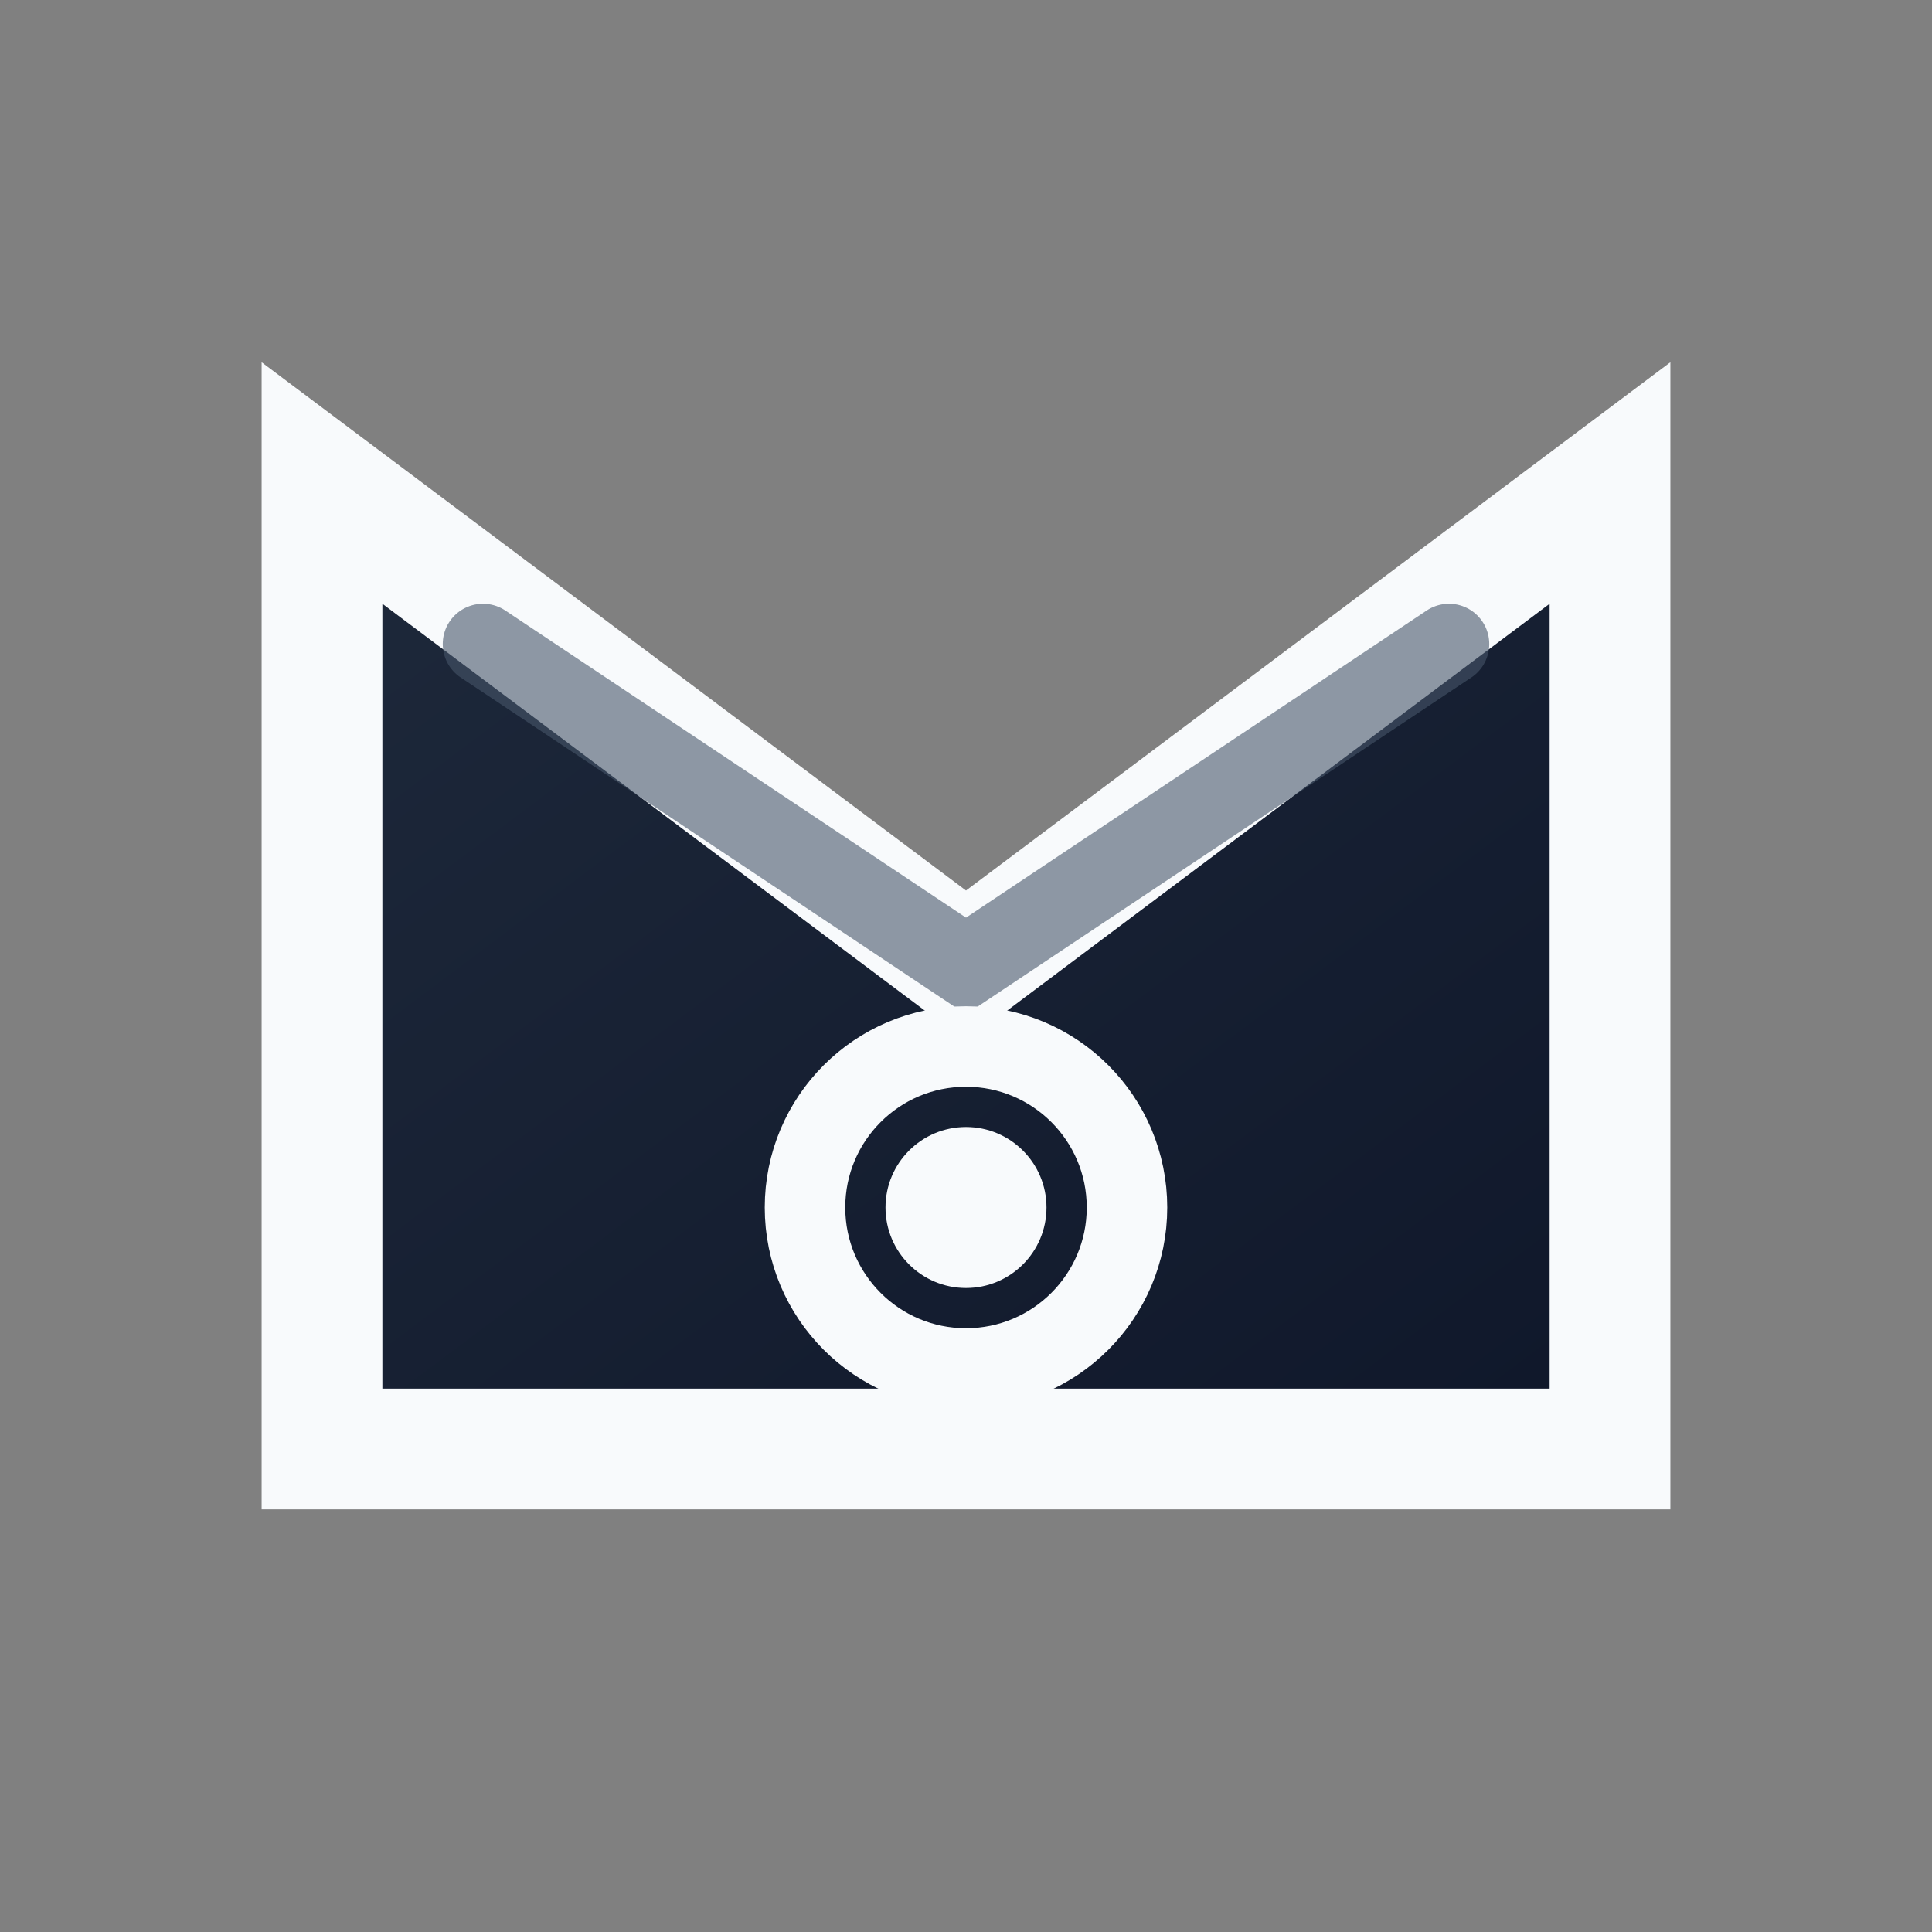
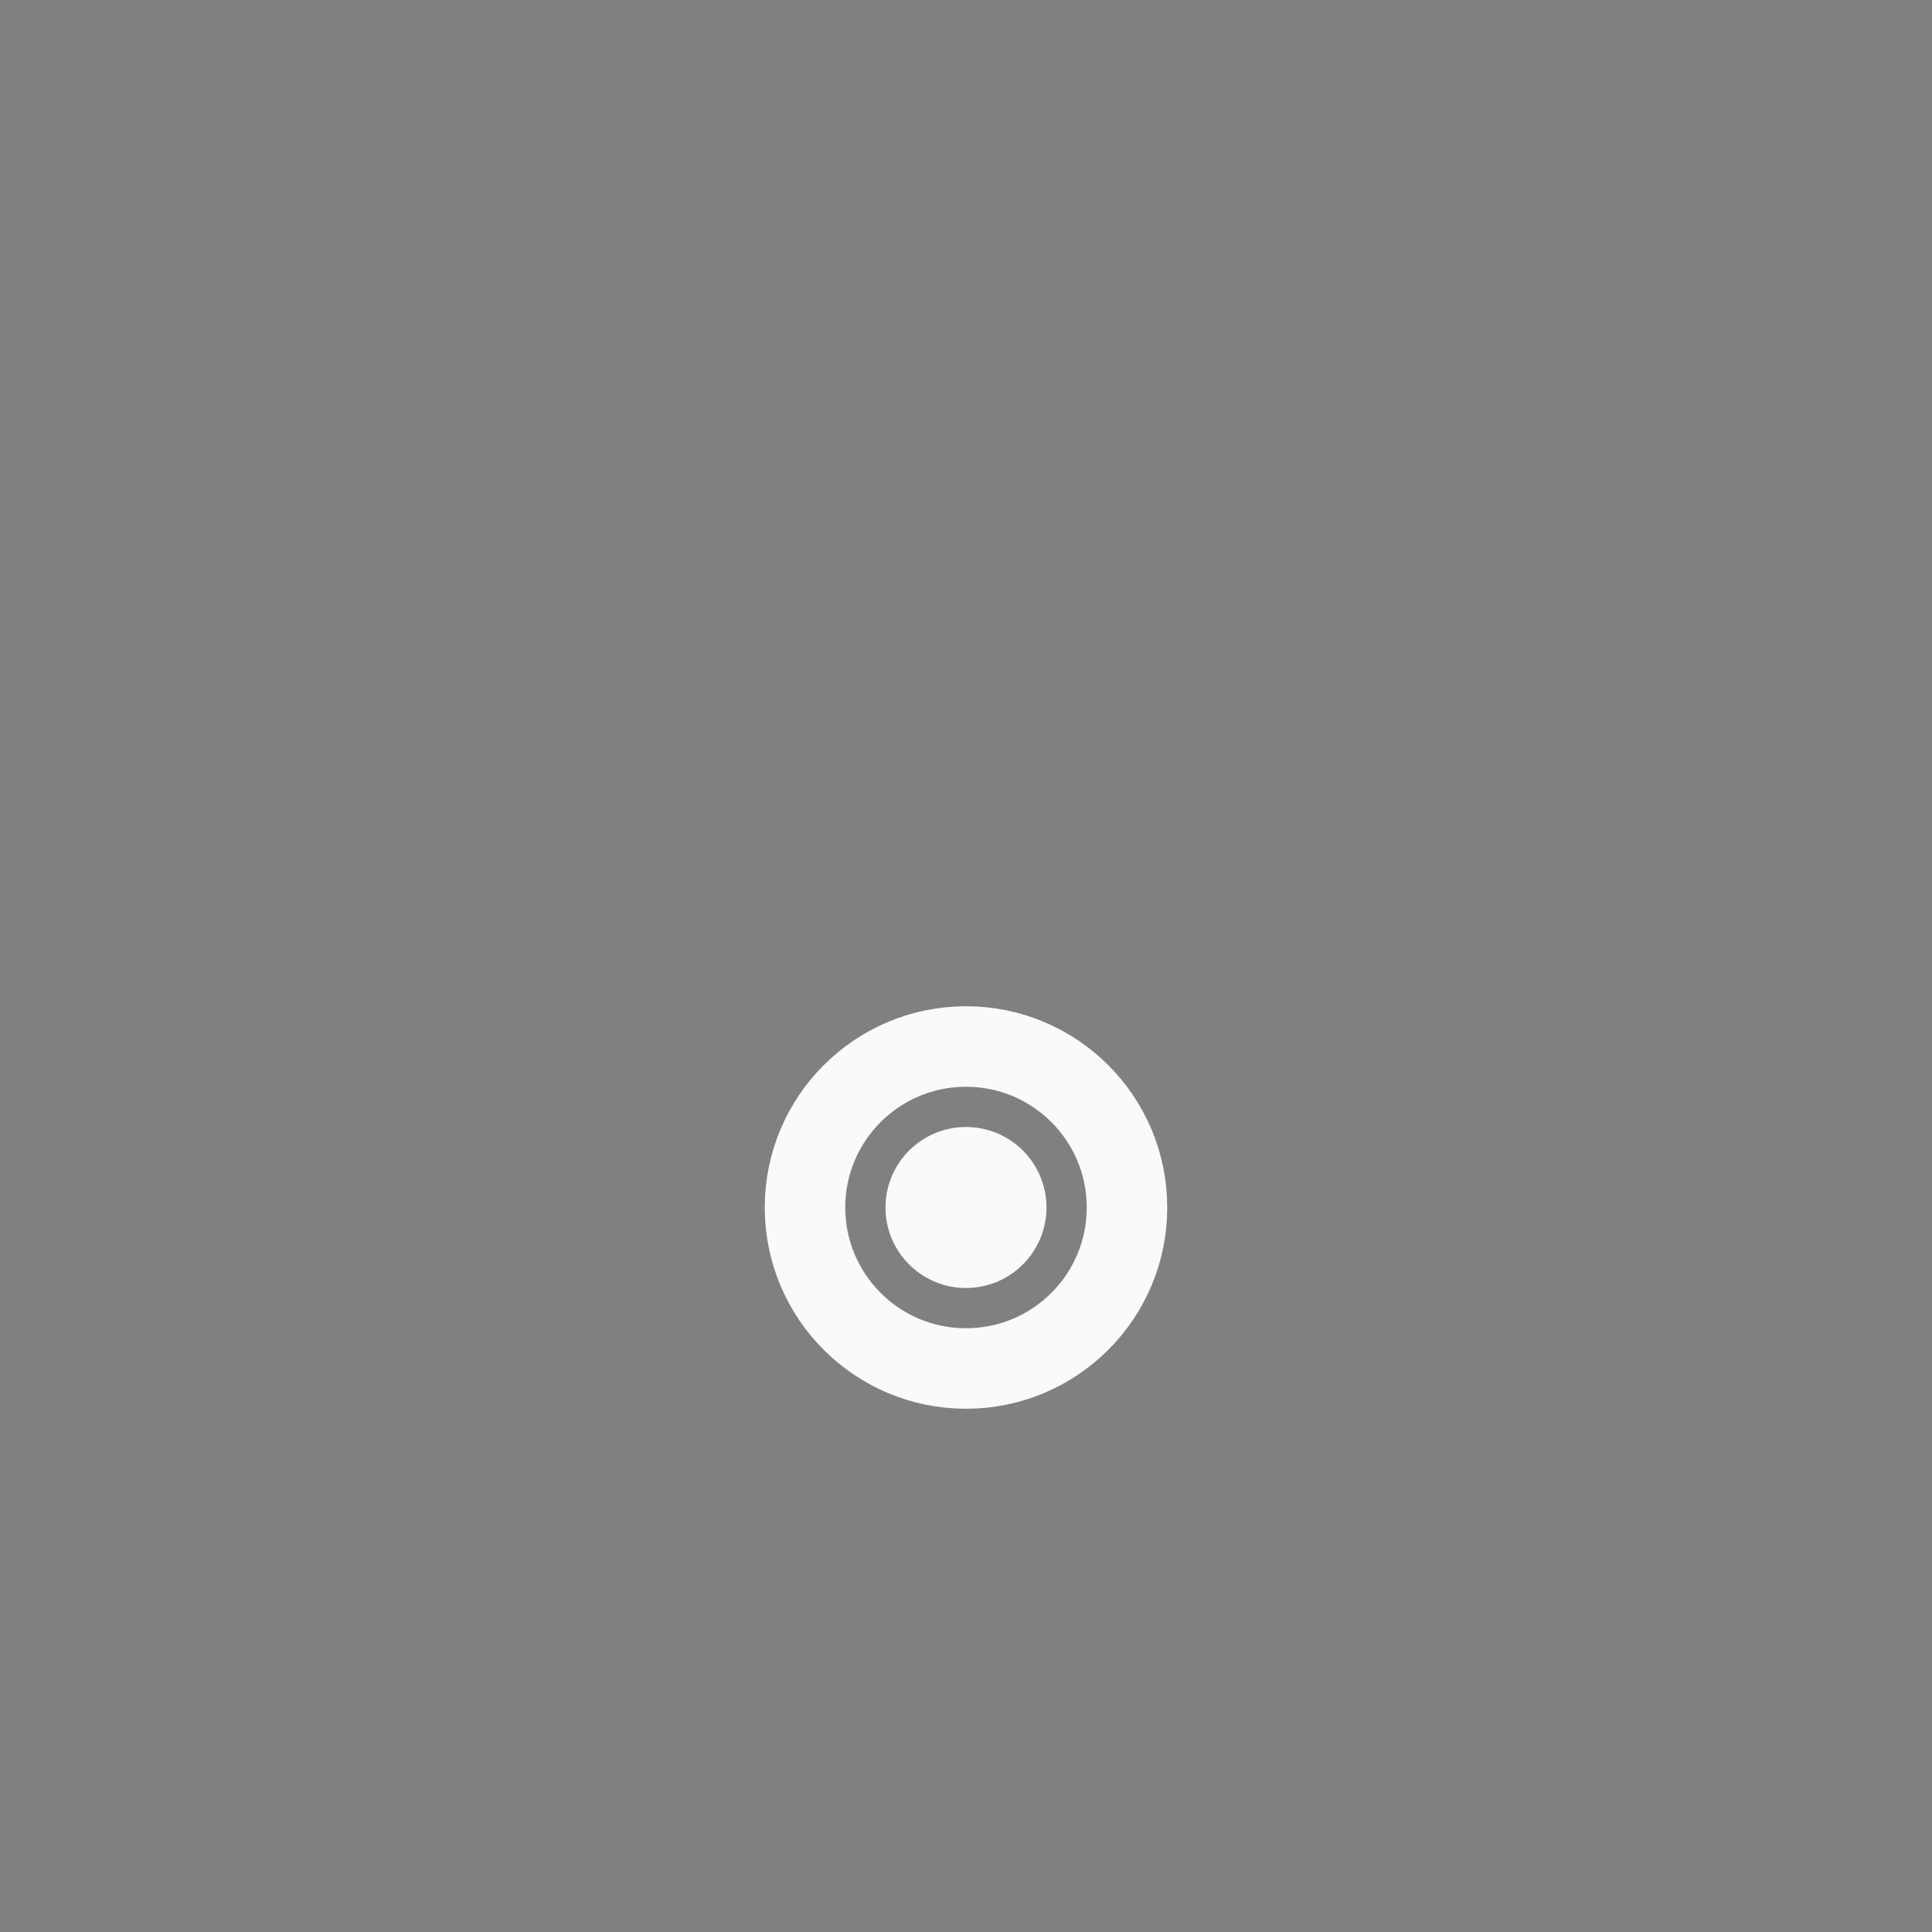
<svg xmlns="http://www.w3.org/2000/svg" viewBox="0 0 24 24" width="24" height="24">
  <rect x="0" y="0" width="24" height="24" fill="#808080" stroke="none" />
  <defs>
    <linearGradient id="emailGrad" x1="0%" y1="0%" x2="100%" y2="100%">
      <stop offset="0%" style="stop-color:#1E293B;stop-opacity:1" />
      <stop offset="100%" style="stop-color:#0F172A;stop-opacity:1" />
    </linearGradient>
  </defs>
-   <path d="M4 6 L12 12 L20 6 L20 18 L4 18 Z" fill="url(#emailGrad)" stroke="#F8FAFC" stroke-width="1.5" />
-   <path d="M6 8 L12 12 L18 8" fill="none" stroke="#475569" stroke-width="1" stroke-linecap="round" opacity="0.6" />
  <circle cx="12" cy="15" r="2" fill="none" stroke="#F8FAFC" stroke-width="1" />
  <circle cx="12" cy="15" r="1" fill="#F8FAFC" />
</svg>